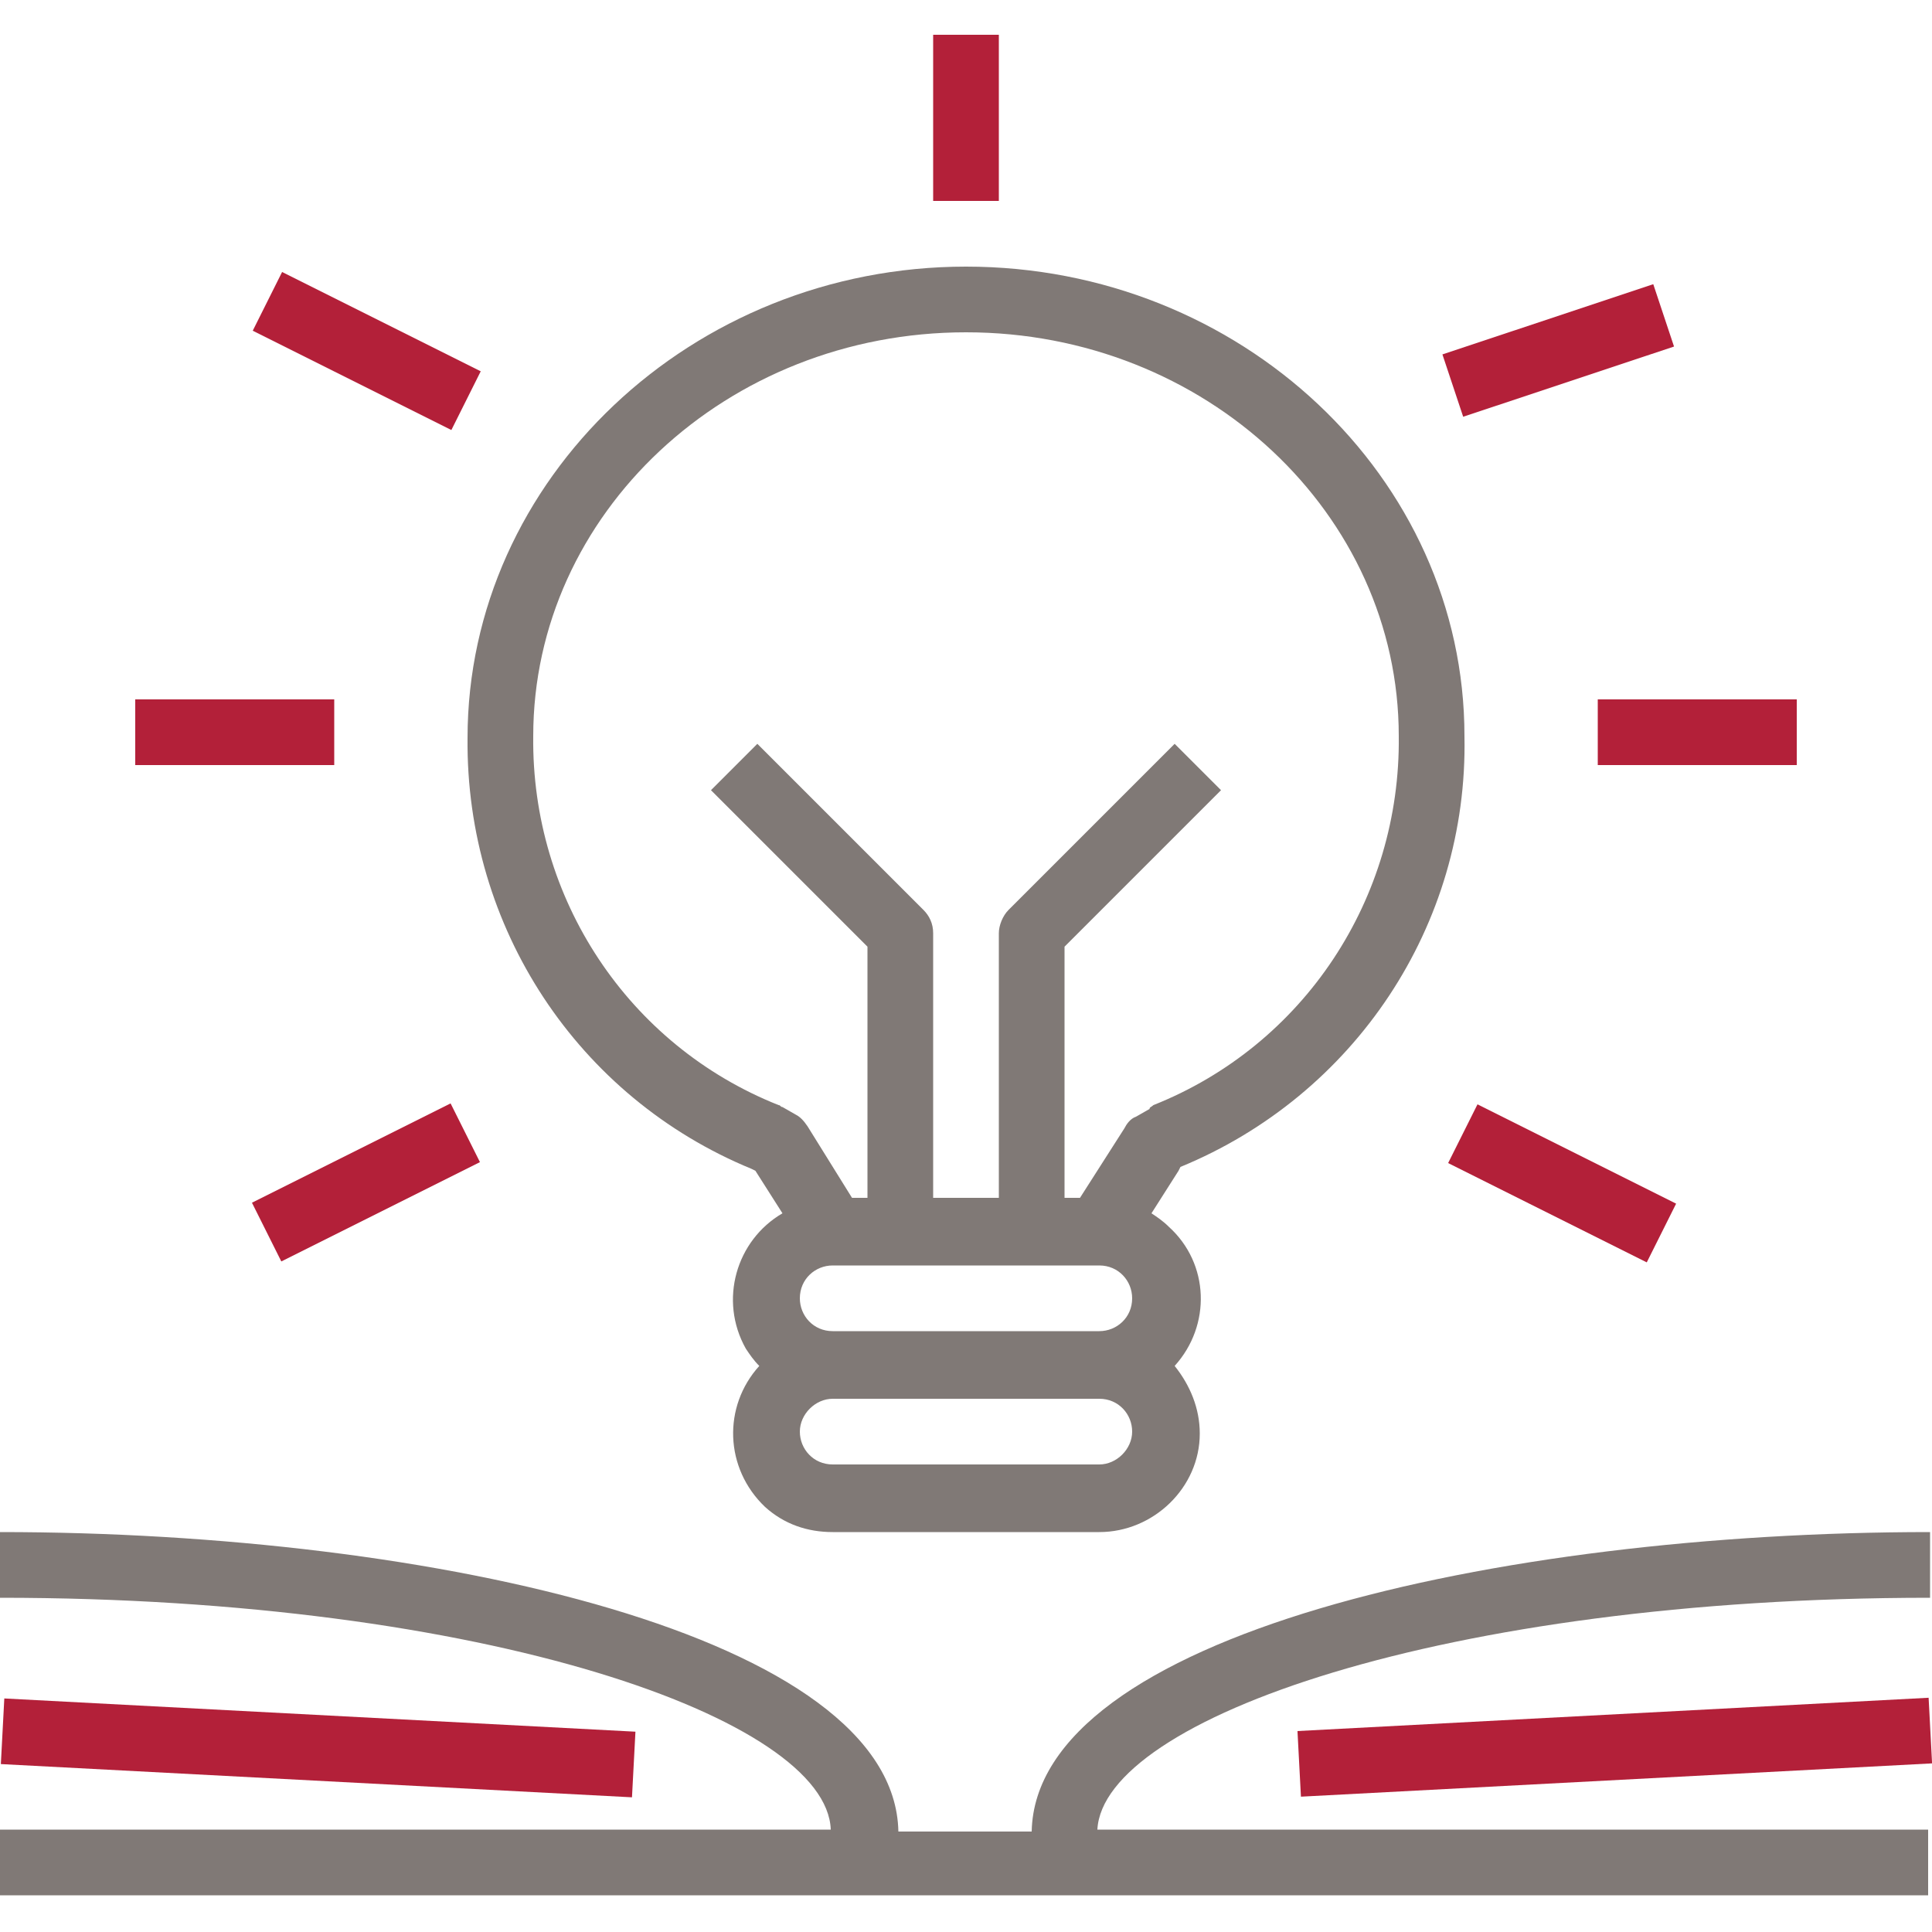
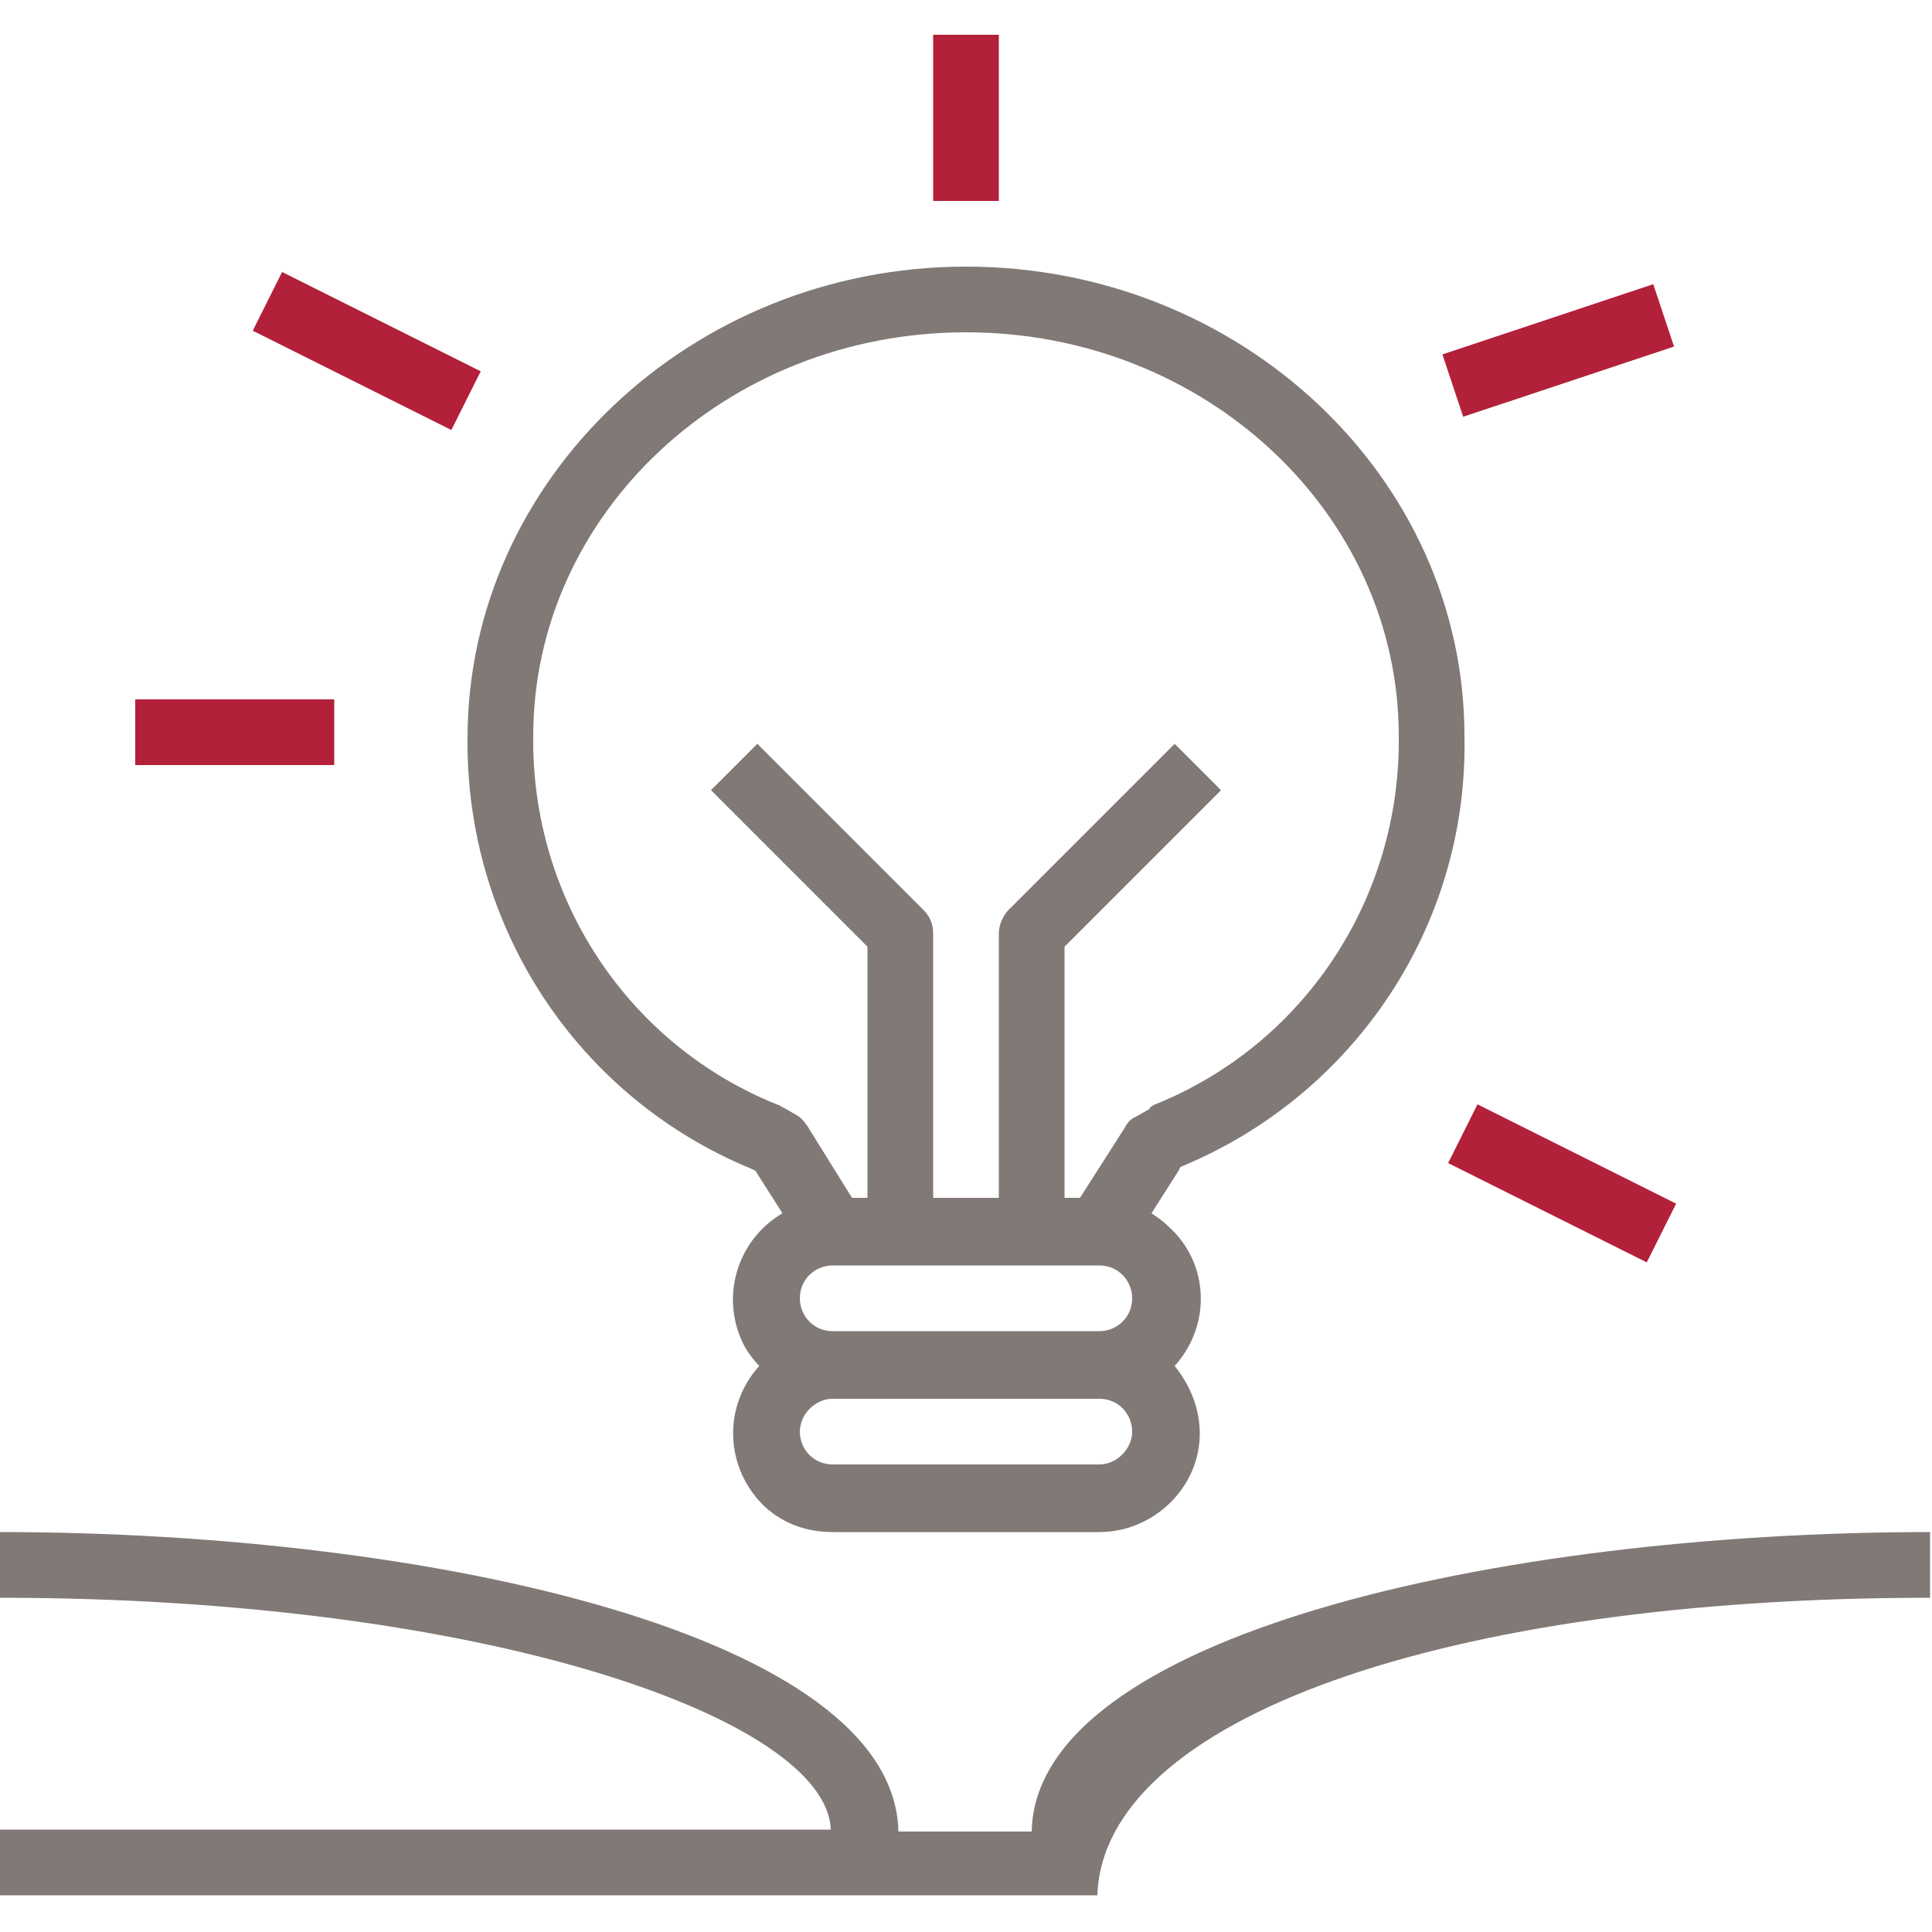
<svg xmlns="http://www.w3.org/2000/svg" version="1.1" id="Capa_1" x="0px" y="0px" viewBox="0 0 100 100" style="enable-background:new 0 0 100 100;" xml:space="preserve">
  <style type="text/css">
	.st0{fill:#807976;}
	.st1{fill:#B32039;}
</style>
  <g>
    <g>
      <path class="st0" d="M61.1,60.4c9-3.7,14.9-12.5,14.7-22.3c0-13.4-11.6-24.3-25.8-24.3S24.2,24.8,24.2,38.2    c-0.1,9.8,5.7,18.6,14.7,22.3l0.2,0.1l1.4,2.2c-2.4,1.4-3.3,4.5-1.9,7c0.2,0.3,0.4,0.6,0.7,0.9c-1.9,2.1-1.8,5.3,0.3,7.3    c1,0.9,2.2,1.3,3.5,1.3h13.8c2.8,0,5.2-2.3,5.2-5.1c0-1.3-0.5-2.5-1.3-3.5c1.9-2.1,1.8-5.3-0.3-7.2c-0.3-0.3-0.6-0.5-0.9-0.7    l1.4-2.2L61.1,60.4z M56.9,75.8H43.1c-1,0-1.7-0.8-1.7-1.7s0.8-1.7,1.7-1.7h13.8c1,0,1.7,0.8,1.7,1.7S57.8,75.8,56.9,75.8z     M56.9,68.9H43.1c-1,0-1.7-0.8-1.7-1.7c0-1,0.8-1.7,1.7-1.7h13.8c1,0,1.7,0.8,1.7,1.7C58.6,68.2,57.8,68.9,56.9,68.9z M59.5,57.4    l-0.7,0.4c-0.3,0.1-0.5,0.4-0.6,0.6L55.9,62h-0.8V49l8.1-8.1l-2.4-2.4l-8.6,8.6c-0.3,0.3-0.5,0.8-0.5,1.2V62h-3.4V48.3    c0-0.5-0.2-0.9-0.5-1.2l-8.6-8.6l-2.4,2.4l8.1,8.1V62h-0.8l-2.3-3.7c-0.2-0.3-0.4-0.5-0.6-0.6l-0.7-0.4c-0.1,0-0.1-0.1-0.2-0.1    c-7.8-3.1-12.8-10.7-12.7-19.1c0-11.5,10-20.9,22.4-20.9s22.4,9.4,22.4,20.9c0.1,8.4-4.9,16-12.7,19.1    C59.6,57.3,59.5,57.3,59.5,57.4z" />
    </g>
  </g>
  <g>
    <g>
      <rect x="17.3" y="12.4" transform="matrix(0.447 -0.894 0.894 0.447 -5.737 27.041)" class="st1" width="3.4" height="11.5" />
    </g>
  </g>
  <g>
    <g>
      <rect x="74.9" y="16.4" transform="matrix(0.949 -0.316 0.316 0.949 -1.603 26.449)" class="st1" width="11.5" height="3.4" />
    </g>
  </g>
  <g>
    <g>
      <rect x="7" y="36.2" class="st1" width="10.3" height="3.4" />
    </g>
  </g>
  <g>
    <g>
-       <rect x="82.7" y="36.2" class="st1" width="10.3" height="3.4" />
-     </g>
+       </g>
  </g>
  <g>
    <g>
-       <rect x="13.2" y="59.5" transform="matrix(0.894 -0.447 0.447 0.894 -25.356 14.96)" class="st1" width="11.5" height="3.4" />
-     </g>
+       </g>
  </g>
  <g>
    <g>
      <rect x="79.2" y="55.4" transform="matrix(0.447 -0.894 0.894 0.447 -9.975 106.241)" class="st1" width="3.4" height="11.5" />
    </g>
  </g>
  <g>
    <g>
      <rect x="48.3" y="1.8" class="st1" width="3.4" height="8.6" />
    </g>
  </g>
  <g>
    <g>
-       <path class="st0" d="M99.9,82.7v-3.4c-22.5,0-46.3,5.4-46.5,15.5h-6.9c-0.2-10.1-24-15.5-46.5-15.5v3.4c25.2,0,42.8,6.3,43,12h-43    v3.4h99.8v-3.4h-43C57.1,89,74.7,82.7,99.9,82.7z" />
+       <path class="st0" d="M99.9,82.7v-3.4c-22.5,0-46.3,5.4-46.5,15.5h-6.9c-0.2-10.1-24-15.5-46.5-15.5v3.4c25.2,0,42.8,6.3,43,12h-43    v3.4h99.8h-43C57.1,89,74.7,82.7,99.9,82.7z" />
    </g>
  </g>
  <g>
    <g>
-       <rect x="14.7" y="74.1" transform="matrix(5.260082e-02 -0.999 0.999 5.260082e-02 -74.755 102.096)" class="st1" width="3.4" height="32.7" />
-     </g>
+       </g>
  </g>
  <g>
    <g>
-       <rect x="67.2" y="88.7" transform="matrix(0.999 -5.270055e-02 5.270055e-02 0.999 -4.65 4.529)" class="st1" width="32.7" height="3.4" />
-     </g>
+       </g>
  </g>
</svg>